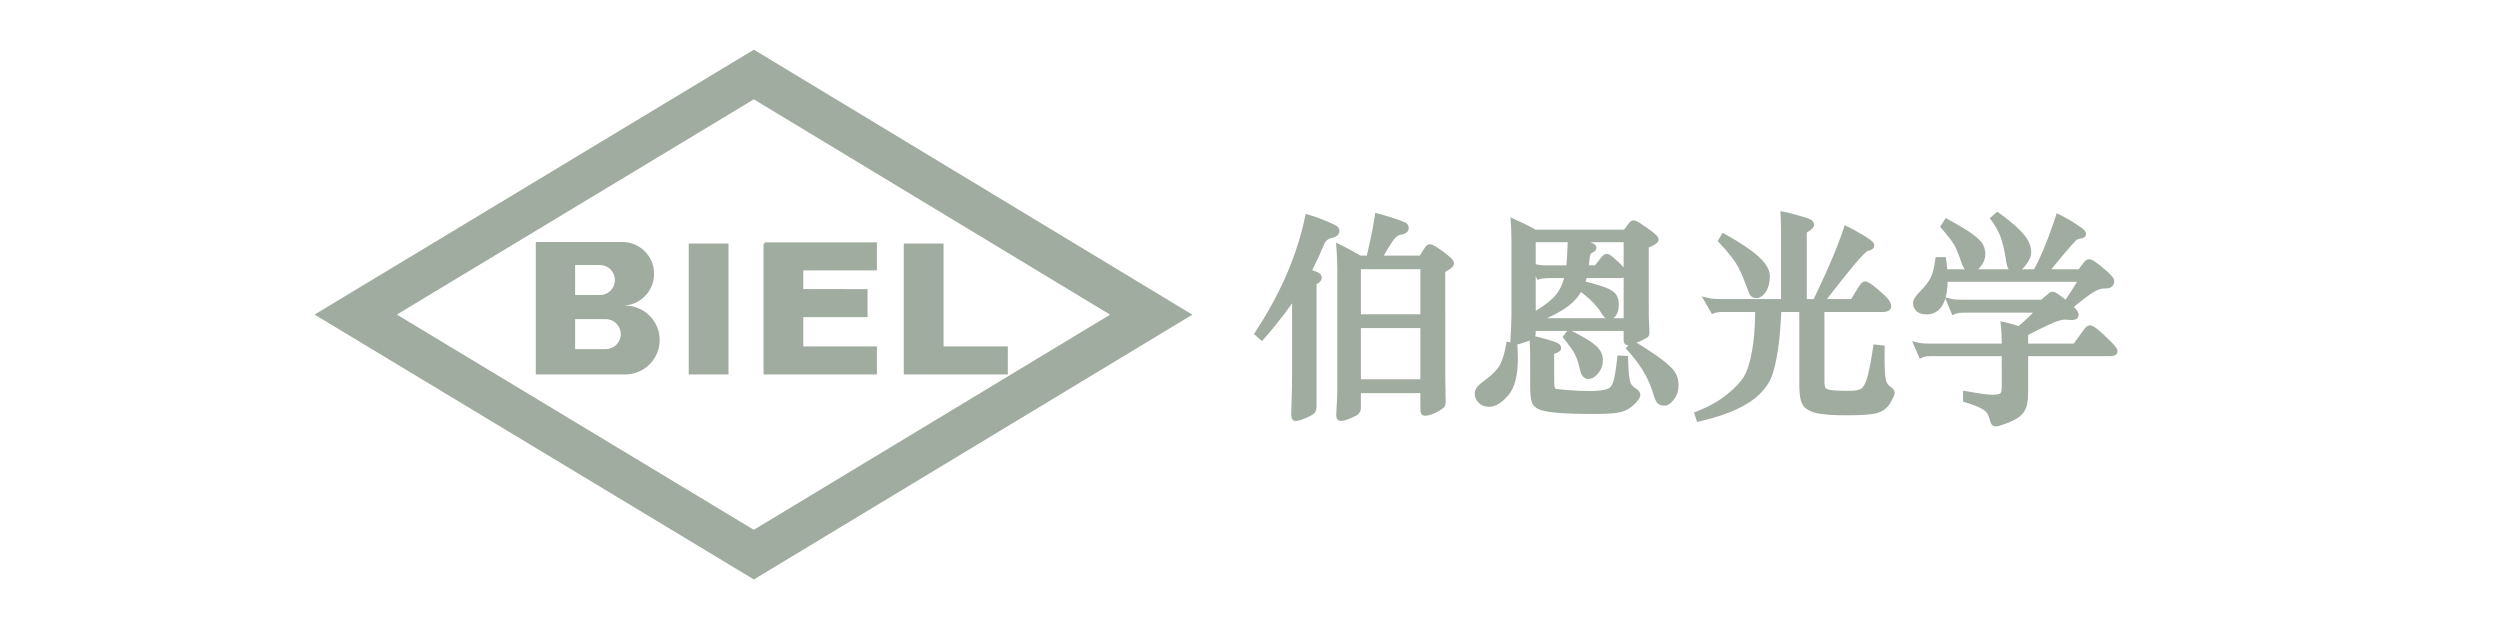
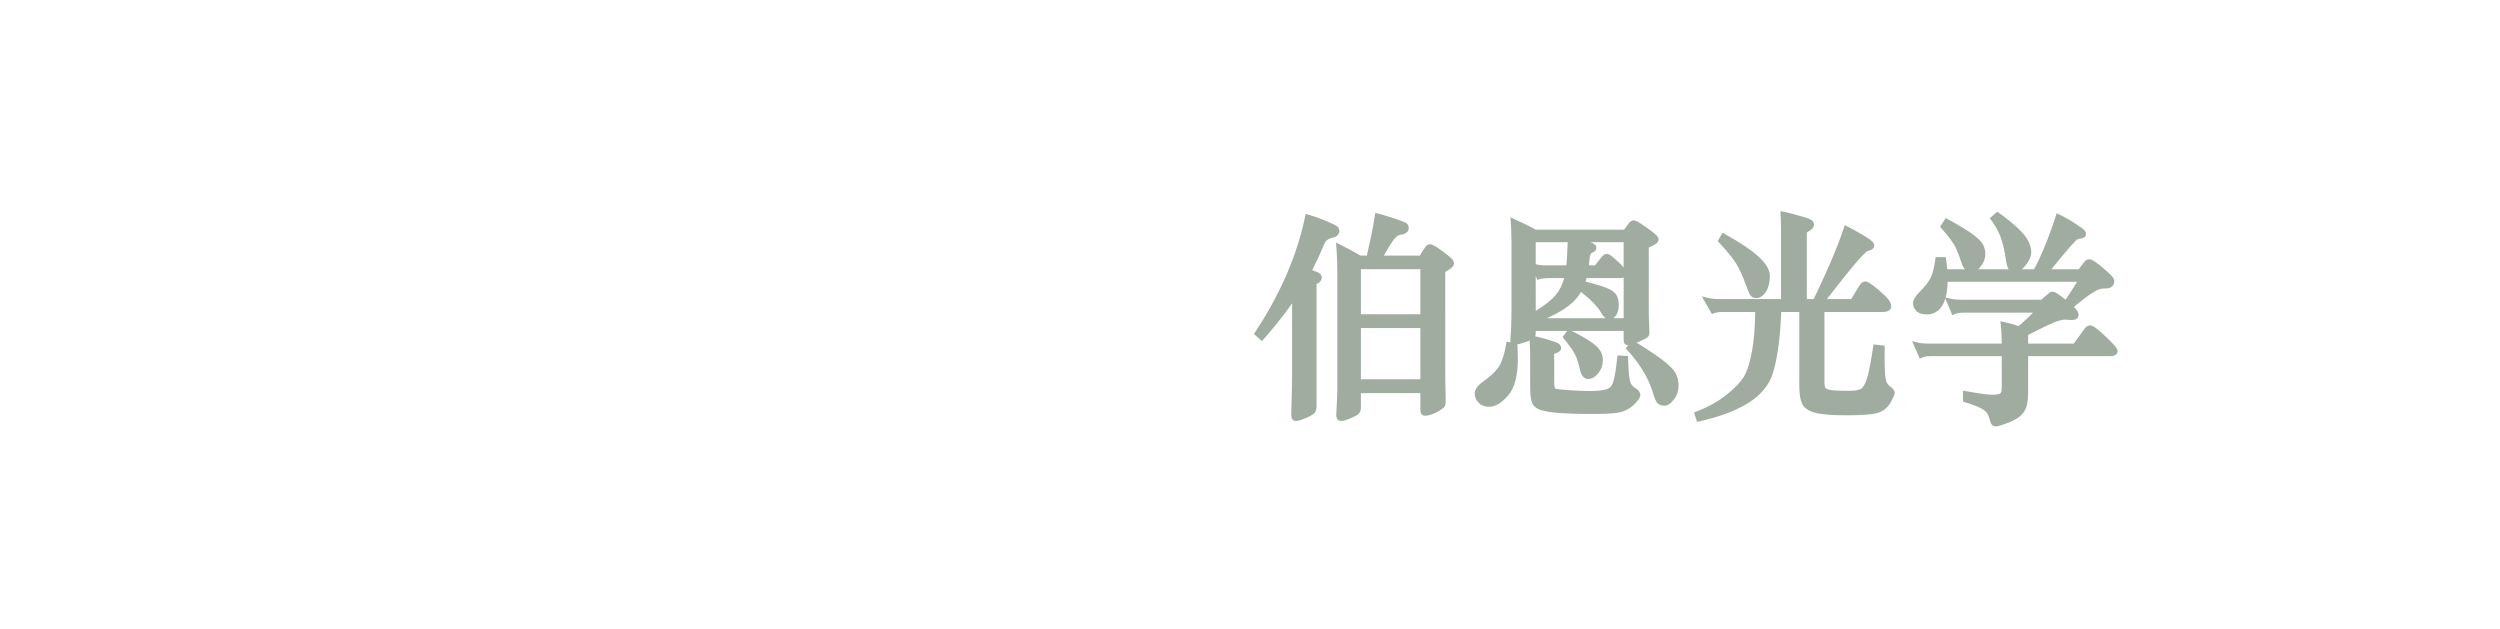
<svg xmlns="http://www.w3.org/2000/svg" width="151px" height="38px" viewBox="0 0 151 38" version="1.1">
  <title>伯恩光学</title>
  <g id="页面-1" stroke="none" stroke-width="1" fill="none" fill-rule="evenodd">
    <g id="首页效果图" transform="translate(-1326, -706)" fill="#A1ACA1">
      <g id="编组-24" transform="translate(90, 706)">
        <g id="编组-16备份-18" transform="translate(1236, 0)">
-           <path d="M45.534,3 L72.02,19.006 L45.534,35 L19,19 L45.534,3 Z M45.53,6 L23.971,19 L45.53,32 L67.05,19.005 L45.53,6 Z M37.586,14.616 C38.648,14.616 39.508,15.477 39.508,16.538 C39.508,17.599 38.648,18.46 37.586,18.46 L37.766,18.46 C38.914,18.46 39.845,19.39 39.845,20.538 C39.845,21.686 38.914,22.616 37.766,22.616 L32.362,22.616 L32.362,14.616 L37.586,14.616 Z M44.001,14.709 L44.001,22.616 L41.599,22.616 L41.599,14.709 L44.001,14.709 Z M56.991,14.709 L56.99,20.921 L60.872,20.922 L60.872,22.616 L54.588,22.616 L54.588,14.709 L56.991,14.709 Z M52.966,14.638 L52.966,16.332 L48.519,16.332 L48.519,17.461 L52.401,17.462 L52.401,19.156 L48.519,19.156 L48.519,20.922 L52.966,20.922 L52.966,22.616 L46.117,22.616 L46.117,14.709 L46.188,14.709 L46.188,14.638 L52.966,14.638 Z M36.588,19.276 L34.738,19.276 L34.738,21.087 L36.588,21.087 C37.088,21.087 37.493,20.682 37.493,20.182 C37.493,19.682 37.088,19.276 36.588,19.276 Z M36.237,16.008 L34.738,16.008 L34.738,17.819 L36.237,17.819 C36.737,17.819 37.142,17.414 37.142,16.914 C37.142,16.414 36.737,16.008 36.237,16.008 Z" id="形状结合" />
          <path d="M120.634,12.785 L120.985,13.04 C121.503,13.426 121.901,13.775 122.178,14.088 C122.513,14.466 122.685,14.852 122.685,15.243 C122.685,15.485 122.57,15.743 122.349,16.023 C122.274,16.119 122.199,16.2 122.125,16.266 L122.857,16.264 L122.943,16.104 C123.263,15.487 123.579,14.741 123.891,13.866 L124.025,13.483 L124.224,12.88 L124.418,12.973 C124.615,13.069 124.81,13.174 125.001,13.288 L125.287,13.465 L125.664,13.717 L125.778,13.798 L125.82,13.831 C125.93,13.92 125.994,14.017 125.994,14.134 C125.994,14.264 125.917,14.339 125.795,14.38 L125.717,14.401 L125.643,14.412 C125.584,14.419 125.533,14.432 125.492,14.452 L125.437,14.486 L125.41,14.508 L125.311,14.606 L125.168,14.761 L124.982,14.97 L124.626,15.385 L124.016,16.123 L123.902,16.264 L125.554,16.264 L125.85,15.871 C125.906,15.792 125.968,15.731 126.037,15.696 L126.11,15.669 L126.188,15.66 C126.281,15.66 126.385,15.705 126.523,15.796 L126.633,15.873 L126.861,16.048 L126.981,16.146 L127.263,16.391 L127.429,16.545 L127.453,16.568 L127.453,16.568 L127.475,16.59 L127.549,16.668 C127.647,16.778 127.702,16.888 127.702,17.003 C127.702,17.118 127.655,17.221 127.568,17.299 C127.487,17.373 127.385,17.413 127.269,17.42 C127.191,17.425 127.115,17.427 127.041,17.427 C126.914,17.427 126.75,17.479 126.552,17.585 L126.43,17.656 L126.253,17.771 L126.03,17.931 L125.765,18.132 L125.459,18.374 L125.263,18.537 C125.453,18.725 125.548,18.868 125.548,19.006 C125.548,19.255 125.341,19.348 125.039,19.327 L125.039,19.327 L124.832,19.308 L124.73,19.305 C124.566,19.305 124.332,19.365 124.036,19.486 L124.036,19.486 L123.822,19.58 L123.551,19.706 L123.038,19.957 L122.5,20.23 L122.5,20.755 L125.252,20.755 L125.864,19.914 C125.965,19.774 126.06,19.685 126.172,19.66 L126.172,19.66 L126.24,19.652 C126.365,19.652 126.508,19.739 126.731,19.922 L126.731,19.922 L126.937,20.099 L127.3,20.439 L127.5,20.637 L127.654,20.8 C127.824,20.986 127.899,21.093 127.899,21.205 C127.899,21.429 127.715,21.511 127.448,21.511 L127.448,21.511 L122.5,21.511 L122.499,23.728 C122.492,24.083 122.462,24.353 122.406,24.542 L122.406,24.542 L122.377,24.63 C122.29,24.849 122.153,25.032 121.969,25.175 C121.794,25.311 121.542,25.439 121.208,25.564 L121.208,25.564 L120.963,25.652 C120.766,25.719 120.635,25.753 120.547,25.753 C120.361,25.753 120.243,25.621 120.201,25.425 L120.201,25.425 L120.162,25.283 C120.122,25.149 120.074,25.04 120.021,24.956 C119.958,24.857 119.832,24.755 119.64,24.655 C119.433,24.547 119.119,24.428 118.7,24.3 L118.7,24.3 L118.567,24.259 L118.567,23.597 L119.415,23.74 L119.76,23.79 L119.904,23.808 L120.15,23.833 L120.337,23.841 C120.58,23.841 120.743,23.81 120.819,23.76 C120.867,23.729 120.905,23.613 120.905,23.398 L120.905,23.398 L120.904,21.511 L116.601,21.511 C116.432,21.511 116.297,21.528 116.197,21.559 L116.197,21.559 L116.129,21.585 L115.955,21.667 L115.49,20.607 L115.857,20.695 C116.025,20.735 116.23,20.755 116.47,20.755 L116.47,20.755 L120.904,20.755 L120.899,20.45 L120.882,20.02 L120.864,19.774 L120.826,19.404 L121.08,19.459 C121.412,19.531 121.726,19.621 122.023,19.729 L122.023,19.729 L121.918,19.693 L122.032,19.599 C122.34,19.336 122.585,19.105 122.767,18.909 L122.767,18.909 L122.787,18.885 L118.571,18.885 C118.402,18.885 118.267,18.902 118.167,18.933 L118.167,18.933 L118.099,18.959 L117.922,19.042 L117.498,18.028 C117.338,18.564 117.044,18.882 116.612,18.967 L116.485,18.985 L116.365,18.99 C116.102,18.99 115.897,18.928 115.756,18.793 C115.619,18.662 115.547,18.5 115.547,18.316 C115.547,18.122 115.677,17.908 115.93,17.645 C116.259,17.317 116.483,17.03 116.604,16.788 C116.708,16.581 116.793,16.282 116.857,15.893 L116.888,15.691 L116.91,15.529 L117.527,15.529 L117.581,15.952 L117.613,16.264 L118.677,16.266 C118.629,16.211 118.587,16.142 118.55,16.063 L118.499,15.936 L118.362,15.547 L118.237,15.221 C118.159,15.03 118.089,14.883 118.029,14.78 C117.983,14.702 117.919,14.608 117.838,14.498 L117.751,14.384 L117.536,14.114 L117.181,13.697 L117.524,13.169 L117.891,13.372 L118.279,13.593 L118.615,13.793 L118.896,13.972 L119.129,14.134 C119.445,14.366 119.654,14.565 119.757,14.741 C119.862,14.92 119.914,15.128 119.914,15.362 C119.914,15.606 119.825,15.844 119.653,16.072 C119.596,16.148 119.537,16.212 119.476,16.265 L121.324,16.265 C121.258,16.161 121.212,16.02 121.183,15.848 C121.088,15.195 120.973,14.686 120.838,14.324 C120.731,14.036 120.592,13.765 120.421,13.51 L120.286,13.321 L120.181,13.182 L120.634,12.785 Z M125.449,17.02 L117.639,17.02 C117.628,17.385 117.587,17.701 117.515,17.968 L117.827,18.042 C117.995,18.082 118.2,18.102 118.44,18.102 L118.44,18.102 L123.294,18.102 L123.769,17.694 C123.813,17.661 123.859,17.637 123.907,17.626 L123.907,17.626 L123.981,17.617 C124.031,17.617 124.076,17.63 124.142,17.661 L124.142,17.661 L124.258,17.728 L124.513,17.907 L124.728,18.074 L124.758,18.098 L124.809,18.026 L125.087,17.61 L125.323,17.234 L125.449,17.02 Z M91.231,13.129 L91.961,13.463 C92.238,13.594 92.471,13.713 92.663,13.822 L92.751,13.873 L98.094,13.873 L98.362,13.511 C98.413,13.436 98.469,13.378 98.534,13.344 L98.602,13.318 L98.676,13.309 C98.738,13.309 98.802,13.332 98.893,13.38 L98.967,13.422 L99.143,13.531 L99.496,13.772 L99.737,13.949 C100.044,14.183 100.177,14.317 100.177,14.469 C100.177,14.631 100.042,14.744 99.733,14.885 L99.585,14.949 L99.586,18.828 L99.587,19.042 L99.592,19.257 L99.612,19.688 L99.625,20.063 C99.625,20.151 99.615,20.22 99.586,20.278 C99.545,20.359 99.462,20.412 99.254,20.519 C99.146,20.574 99.03,20.626 98.906,20.673 L98.845,20.694 L99.196,20.912 L99.602,21.174 L99.954,21.41 L100.066,21.488 L100.385,21.719 C100.764,22.007 101.022,22.254 101.164,22.468 C101.312,22.693 101.385,22.965 101.385,23.28 C101.385,23.601 101.293,23.884 101.11,24.123 C100.92,24.371 100.731,24.505 100.528,24.505 C100.346,24.505 100.198,24.451 100.097,24.336 C100.012,24.238 99.935,24.051 99.849,23.755 C99.608,22.955 99.174,22.183 98.546,21.439 L98.301,21.161 L98.193,21.044 L98.355,20.839 C98.341,20.841 98.327,20.841 98.315,20.841 C98.15,20.841 98.085,20.733 98.071,20.578 L98.068,20.509 L98.068,19.987 L94.924,19.987 L95.104,20.077 C95.702,20.382 96.121,20.64 96.364,20.854 C96.66,21.115 96.815,21.409 96.815,21.731 C96.815,22.035 96.724,22.304 96.544,22.53 C96.359,22.764 96.155,22.89 95.931,22.89 C95.721,22.89 95.573,22.753 95.482,22.513 L95.446,22.405 L95.372,22.086 C95.305,21.818 95.225,21.595 95.134,21.415 C95.035,21.221 94.858,20.961 94.605,20.637 L94.472,20.47 L94.38,20.355 L94.66,19.987 L92.757,19.987 L92.757,20.142 C92.757,20.203 92.745,20.26 92.72,20.312 L92.61,20.287 C92.883,20.347 93.13,20.408 93.352,20.471 L93.567,20.535 L93.901,20.645 L94.041,20.699 L94.096,20.725 C94.217,20.79 94.294,20.891 94.294,21.022 C94.294,21.145 94.227,21.221 94.065,21.299 L93.976,21.338 L93.872,21.377 L93.873,23.031 C93.873,23.174 93.882,23.283 93.894,23.352 L93.904,23.397 L93.915,23.425 C93.928,23.449 93.942,23.464 93.958,23.474 L93.982,23.484 L94.002,23.489 L94.181,23.514 L94.489,23.544 L94.764,23.566 C95.214,23.601 95.636,23.618 96.03,23.618 C96.414,23.618 96.735,23.586 96.99,23.525 C97.2,23.474 97.337,23.348 97.416,23.131 C97.453,23.031 97.488,22.895 97.522,22.724 L97.548,22.589 L97.597,22.279 L97.621,22.105 L97.696,21.47 L98.332,21.499 L98.351,22.066 L98.37,22.397 L98.4,22.718 L98.44,22.967 L98.45,23.01 L98.495,23.138 C98.526,23.206 98.566,23.265 98.615,23.316 L98.694,23.387 L98.87,23.504 C99,23.603 99.074,23.719 99.074,23.858 C99.074,24.017 98.948,24.191 98.696,24.439 C98.456,24.673 98.171,24.828 97.844,24.901 C97.748,24.923 97.632,24.94 97.493,24.955 L97.347,24.968 L97.021,24.988 L96.638,25 L96.199,25.004 L95.565,25 L94.999,24.987 C94.731,24.978 94.488,24.966 94.27,24.951 C93.754,24.915 93.367,24.859 93.106,24.78 C92.809,24.689 92.609,24.532 92.525,24.304 C92.488,24.204 92.462,24.073 92.445,23.904 L92.434,23.77 L92.423,23.484 L92.421,21.547 C92.421,21.311 92.416,21.074 92.404,20.838 L92.387,20.566 L92.301,20.603 L92.037,20.694 L91.792,20.769 C91.739,20.783 91.691,20.795 91.647,20.804 L91.668,21.152 C91.676,21.322 91.68,21.484 91.68,21.639 C91.68,22.678 91.49,23.426 91.096,23.882 C90.705,24.335 90.318,24.571 89.93,24.571 C89.691,24.571 89.486,24.495 89.323,24.343 C89.158,24.19 89.073,23.993 89.073,23.766 C89.073,23.542 89.22,23.328 89.499,23.106 L89.499,23.106 L89.791,22.889 C90.193,22.579 90.462,22.292 90.597,22.031 C90.758,21.722 90.882,21.318 90.966,20.819 L90.966,20.819 L90.998,20.635 L91.243,20.678 C91.238,20.663 91.234,20.648 91.231,20.632 L91.224,20.572 L91.227,20.52 C91.262,20.118 91.282,19.668 91.289,19.171 L91.292,18.789 L91.292,14.547 C91.292,14.305 91.286,14.061 91.275,13.815 L91.253,13.444 L91.231,13.129 Z M95.493,17.636 C95.423,17.756 95.344,17.87 95.257,17.977 L95.12,18.134 L94.975,18.277 C94.618,18.605 94.107,18.918 93.442,19.218 L96.985,19.22 C96.882,19.149 96.786,19.026 96.689,18.859 C96.484,18.515 96.125,18.136 95.611,17.728 L95.493,17.636 Z M98.07,16.771 C98.032,16.783 97.99,16.79 97.945,16.794 L97.875,16.797 L95.829,16.796 L95.813,16.865 L95.771,17.008 L96.1,17.093 L96.47,17.198 L96.772,17.293 L96.939,17.352 C96.965,17.362 96.989,17.371 97.012,17.38 C97.306,17.498 97.508,17.631 97.616,17.791 C97.723,17.948 97.774,18.152 97.774,18.402 C97.774,18.647 97.729,18.85 97.636,19.009 C97.583,19.099 97.52,19.17 97.447,19.219 L98.068,19.218 L98.07,16.771 Z M92.757,16.671 L92.759,18.774 C93.339,18.42 93.75,18.089 93.992,17.786 C94.139,17.602 94.26,17.391 94.355,17.153 L94.422,16.97 L94.473,16.796 L93.528,16.797 C93.427,16.797 93.333,16.802 93.247,16.812 L93.125,16.83 L93.014,16.856 L92.855,16.9 L92.757,16.671 Z M98.068,14.629 L96.065,14.629 C96.305,14.721 96.421,14.806 96.421,14.968 C96.421,15.118 96.315,15.202 96.12,15.29 C96.076,15.309 96.021,15.448 96,15.715 L95.991,15.831 L95.967,16.027 L96.339,16.027 L96.73,15.533 C96.793,15.456 96.851,15.399 96.914,15.365 L96.979,15.34 L97.048,15.332 C97.127,15.332 97.204,15.368 97.311,15.446 L97.397,15.512 L97.556,15.647 L97.75,15.825 L97.988,16.059 L98.068,16.148 L98.068,14.629 Z M94.689,14.629 L92.757,14.629 L92.757,15.96 L92.784,15.967 C92.91,15.997 93.057,16.016 93.223,16.024 L93.397,16.028 L94.608,16.027 L94.629,15.785 L94.653,15.427 L94.689,14.629 Z M107.561,13.257 L107.537,12.753 L107.948,12.836 L108.182,12.894 L108.479,12.973 L108.905,13.096 L109.188,13.186 L109.312,13.233 C109.354,13.251 109.386,13.268 109.412,13.288 C109.508,13.359 109.566,13.452 109.566,13.562 C109.566,13.736 109.428,13.875 109.156,14.03 L109.132,14.042 L109.132,18.063 L109.547,18.063 L109.943,17.227 L110.254,16.549 L110.534,15.916 L110.785,15.323 C110.973,14.867 111.132,14.453 111.262,14.079 L111.421,13.602 L111.753,13.763 L112.055,13.927 L112.474,14.169 L112.729,14.323 C113.066,14.535 113.204,14.667 113.204,14.817 C113.204,15.015 113.045,15.114 112.787,15.165 L112.754,15.191 L112.573,15.353 L112.409,15.523 L112.213,15.74 L111.98,16.012 L111.44,16.675 L110.711,17.596 L110.347,18.063 L111.808,18.063 L112.279,17.298 C112.359,17.17 112.438,17.08 112.526,17.034 L112.595,17.008 L112.668,16.999 C112.768,16.999 112.883,17.059 113.058,17.187 L113.252,17.336 C113.502,17.537 113.719,17.73 113.904,17.914 C114.116,18.126 114.228,18.31 114.228,18.487 C114.228,18.712 114.061,18.82 113.801,18.841 L113.699,18.845 L110.196,18.845 L110.197,23.018 C110.197,23.138 110.204,23.235 110.218,23.309 L110.234,23.374 L110.254,23.423 C110.276,23.465 110.354,23.511 110.503,23.544 L110.566,23.555 L110.642,23.566 L110.864,23.585 L111.154,23.598 L111.513,23.604 L111.716,23.605 C112.052,23.605 112.287,23.559 112.417,23.476 C112.537,23.4 112.659,23.194 112.765,22.856 C112.788,22.784 112.811,22.702 112.834,22.61 L112.869,22.465 L112.979,21.924 L113.055,21.483 L113.159,20.8 L113.835,20.881 L113.83,21.673 L113.834,22.015 L113.841,22.298 L113.853,22.525 C113.874,22.806 113.91,22.999 113.955,23.096 C113.987,23.165 114.035,23.229 114.1,23.288 L114.17,23.345 C114.343,23.47 114.438,23.585 114.438,23.727 C114.438,23.782 114.421,23.843 114.386,23.927 L114.345,24.018 L114.191,24.31 C114.019,24.62 113.759,24.83 113.42,24.937 C113.338,24.962 113.237,24.984 113.116,25.003 L112.987,25.021 L112.705,25.048 L112.375,25.068 L111.994,25.079 L111.563,25.083 L111.094,25.078 L110.876,25.072 L110.489,25.053 C110.121,25.028 109.836,24.988 109.631,24.932 C109.232,24.822 108.963,24.638 108.84,24.37 C108.746,24.164 108.695,23.873 108.682,23.491 L108.679,23.293 L108.678,18.845 L107.588,18.845 L107.579,19.057 C107.554,19.569 107.519,20.036 107.473,20.46 L107.437,20.769 L107.397,21.062 C107.3,21.729 107.181,22.261 107.041,22.66 C106.895,23.073 106.638,23.459 106.272,23.815 C105.91,24.169 105.428,24.48 104.827,24.751 C104.317,24.981 103.717,25.184 103.025,25.36 L102.505,25.484 L102.316,24.917 L102.482,24.852 C103.183,24.578 103.783,24.242 104.285,23.843 C104.785,23.444 105.136,23.074 105.337,22.737 C105.538,22.401 105.702,21.883 105.825,21.186 C105.935,20.568 105.996,19.845 106.01,19.018 L106.01,18.845 L104.034,18.845 C103.91,18.845 103.802,18.854 103.71,18.87 L103.624,18.888 L103.548,18.912 L103.399,18.968 L102.789,17.902 L103.211,18.002 C103.337,18.033 103.484,18.052 103.65,18.059 L103.824,18.063 L107.576,18.063 L107.574,13.838 L107.561,13.257 Z M103.749,14.559 L104.044,14.058 L104.204,14.147 C105.081,14.635 105.742,15.075 106.187,15.471 C106.657,15.888 106.9,16.289 106.9,16.681 C106.9,17.042 106.827,17.347 106.676,17.593 C106.514,17.858 106.316,18.005 106.082,18.005 C105.973,18.005 105.877,17.978 105.793,17.911 L105.733,17.854 L105.702,17.807 L105.648,17.702 L105.579,17.539 L105.388,17.042 C105.221,16.588 105.047,16.214 104.865,15.919 C104.765,15.756 104.615,15.554 104.416,15.313 L104.153,15.005 C104.106,14.951 104.056,14.895 104.004,14.838 L103.749,14.559 Z M83.065,12.854 L83.268,12.909 L83.629,13.01 L83.988,13.119 L84.464,13.278 L84.754,13.386 L84.876,13.439 C84.921,13.462 84.953,13.481 84.981,13.509 C85.05,13.578 85.088,13.664 85.088,13.759 C85.088,14.012 84.886,14.147 84.568,14.182 C84.473,14.193 84.358,14.269 84.229,14.42 L84.143,14.53 L83.958,14.806 L83.717,15.203 L83.582,15.437 L85.756,15.437 L86.068,14.947 C86.113,14.875 86.169,14.82 86.234,14.787 L86.303,14.762 L86.378,14.754 C86.457,14.754 86.553,14.792 86.688,14.872 L86.87,14.989 C87.076,15.128 87.275,15.276 87.468,15.433 C87.707,15.627 87.819,15.756 87.819,15.9 C87.819,16.059 87.696,16.19 87.441,16.34 L87.294,16.421 L87.295,22.763 L87.3,23.15 L87.307,23.422 L87.32,24.265 C87.32,24.385 87.304,24.476 87.259,24.548 C87.237,24.585 87.204,24.618 87.154,24.657 L87.099,24.698 L86.951,24.798 C86.795,24.897 86.639,24.974 86.485,25.027 C86.327,25.081 86.189,25.109 86.069,25.109 C85.891,25.109 85.811,24.985 85.793,24.805 L85.79,24.725 L85.79,23.744 L82.199,23.744 L82.199,24.607 C82.199,24.68 82.19,24.747 82.171,24.808 L82.134,24.895 L82.082,24.971 C82.008,25.059 81.851,25.146 81.586,25.258 C81.328,25.368 81.138,25.425 81,25.425 C80.824,25.425 80.732,25.303 80.712,25.123 L80.708,25.043 L80.747,24.307 L80.767,23.866 L80.773,23.425 L80.773,16.425 C80.773,16.002 80.762,15.609 80.74,15.248 L80.695,14.65 L81.284,14.947 L81.623,15.127 L82.179,15.437 L82.556,15.437 L82.73,14.668 L82.842,14.134 L82.933,13.661 L83.034,13.062 L83.065,12.854 Z M78.862,12.918 L79.057,12.975 C79.301,13.047 79.542,13.128 79.781,13.22 L80.137,13.365 L80.468,13.512 L80.618,13.584 C80.692,13.622 80.739,13.65 80.771,13.679 C80.852,13.752 80.899,13.841 80.899,13.943 C80.899,14.108 80.809,14.232 80.65,14.307 L80.565,14.34 L80.472,14.364 C80.226,14.413 80.067,14.538 79.978,14.751 C79.78,15.227 79.576,15.677 79.368,16.099 L79.255,16.319 L79.374,16.362 L79.527,16.421 L79.628,16.467 C79.65,16.478 79.65,16.478 79.673,16.492 C79.773,16.559 79.835,16.652 79.835,16.767 C79.835,16.885 79.776,16.981 79.665,17.067 L79.592,17.117 L79.52,17.158 L79.52,24.528 C79.52,24.638 79.505,24.734 79.473,24.815 L79.435,24.891 L79.385,24.957 C79.341,25.004 79.277,25.05 79.186,25.1 L79.086,25.152 L78.868,25.252 C78.601,25.366 78.407,25.425 78.269,25.425 C78.094,25.425 78.011,25.303 77.993,25.127 L77.989,25.048 L78.033,23.493 L78.042,22.768 L78.042,18.323 L77.966,18.432 C77.666,18.854 77.326,19.295 76.947,19.756 L76.655,20.105 L76.224,20.604 L75.738,20.175 L75.827,20.039 C77.237,17.891 78.2,15.738 78.717,13.58 L78.821,13.117 L78.862,12.918 Z M85.79,19.817 L82.199,19.817 L82.199,22.909 L85.79,22.909 L85.79,19.817 Z M85.79,16.258 L82.199,16.258 L82.199,18.982 L85.79,18.982 L85.79,16.258 Z" id="形状" fill-rule="nonzero" />
        </g>
      </g>
    </g>
  </g>
</svg>